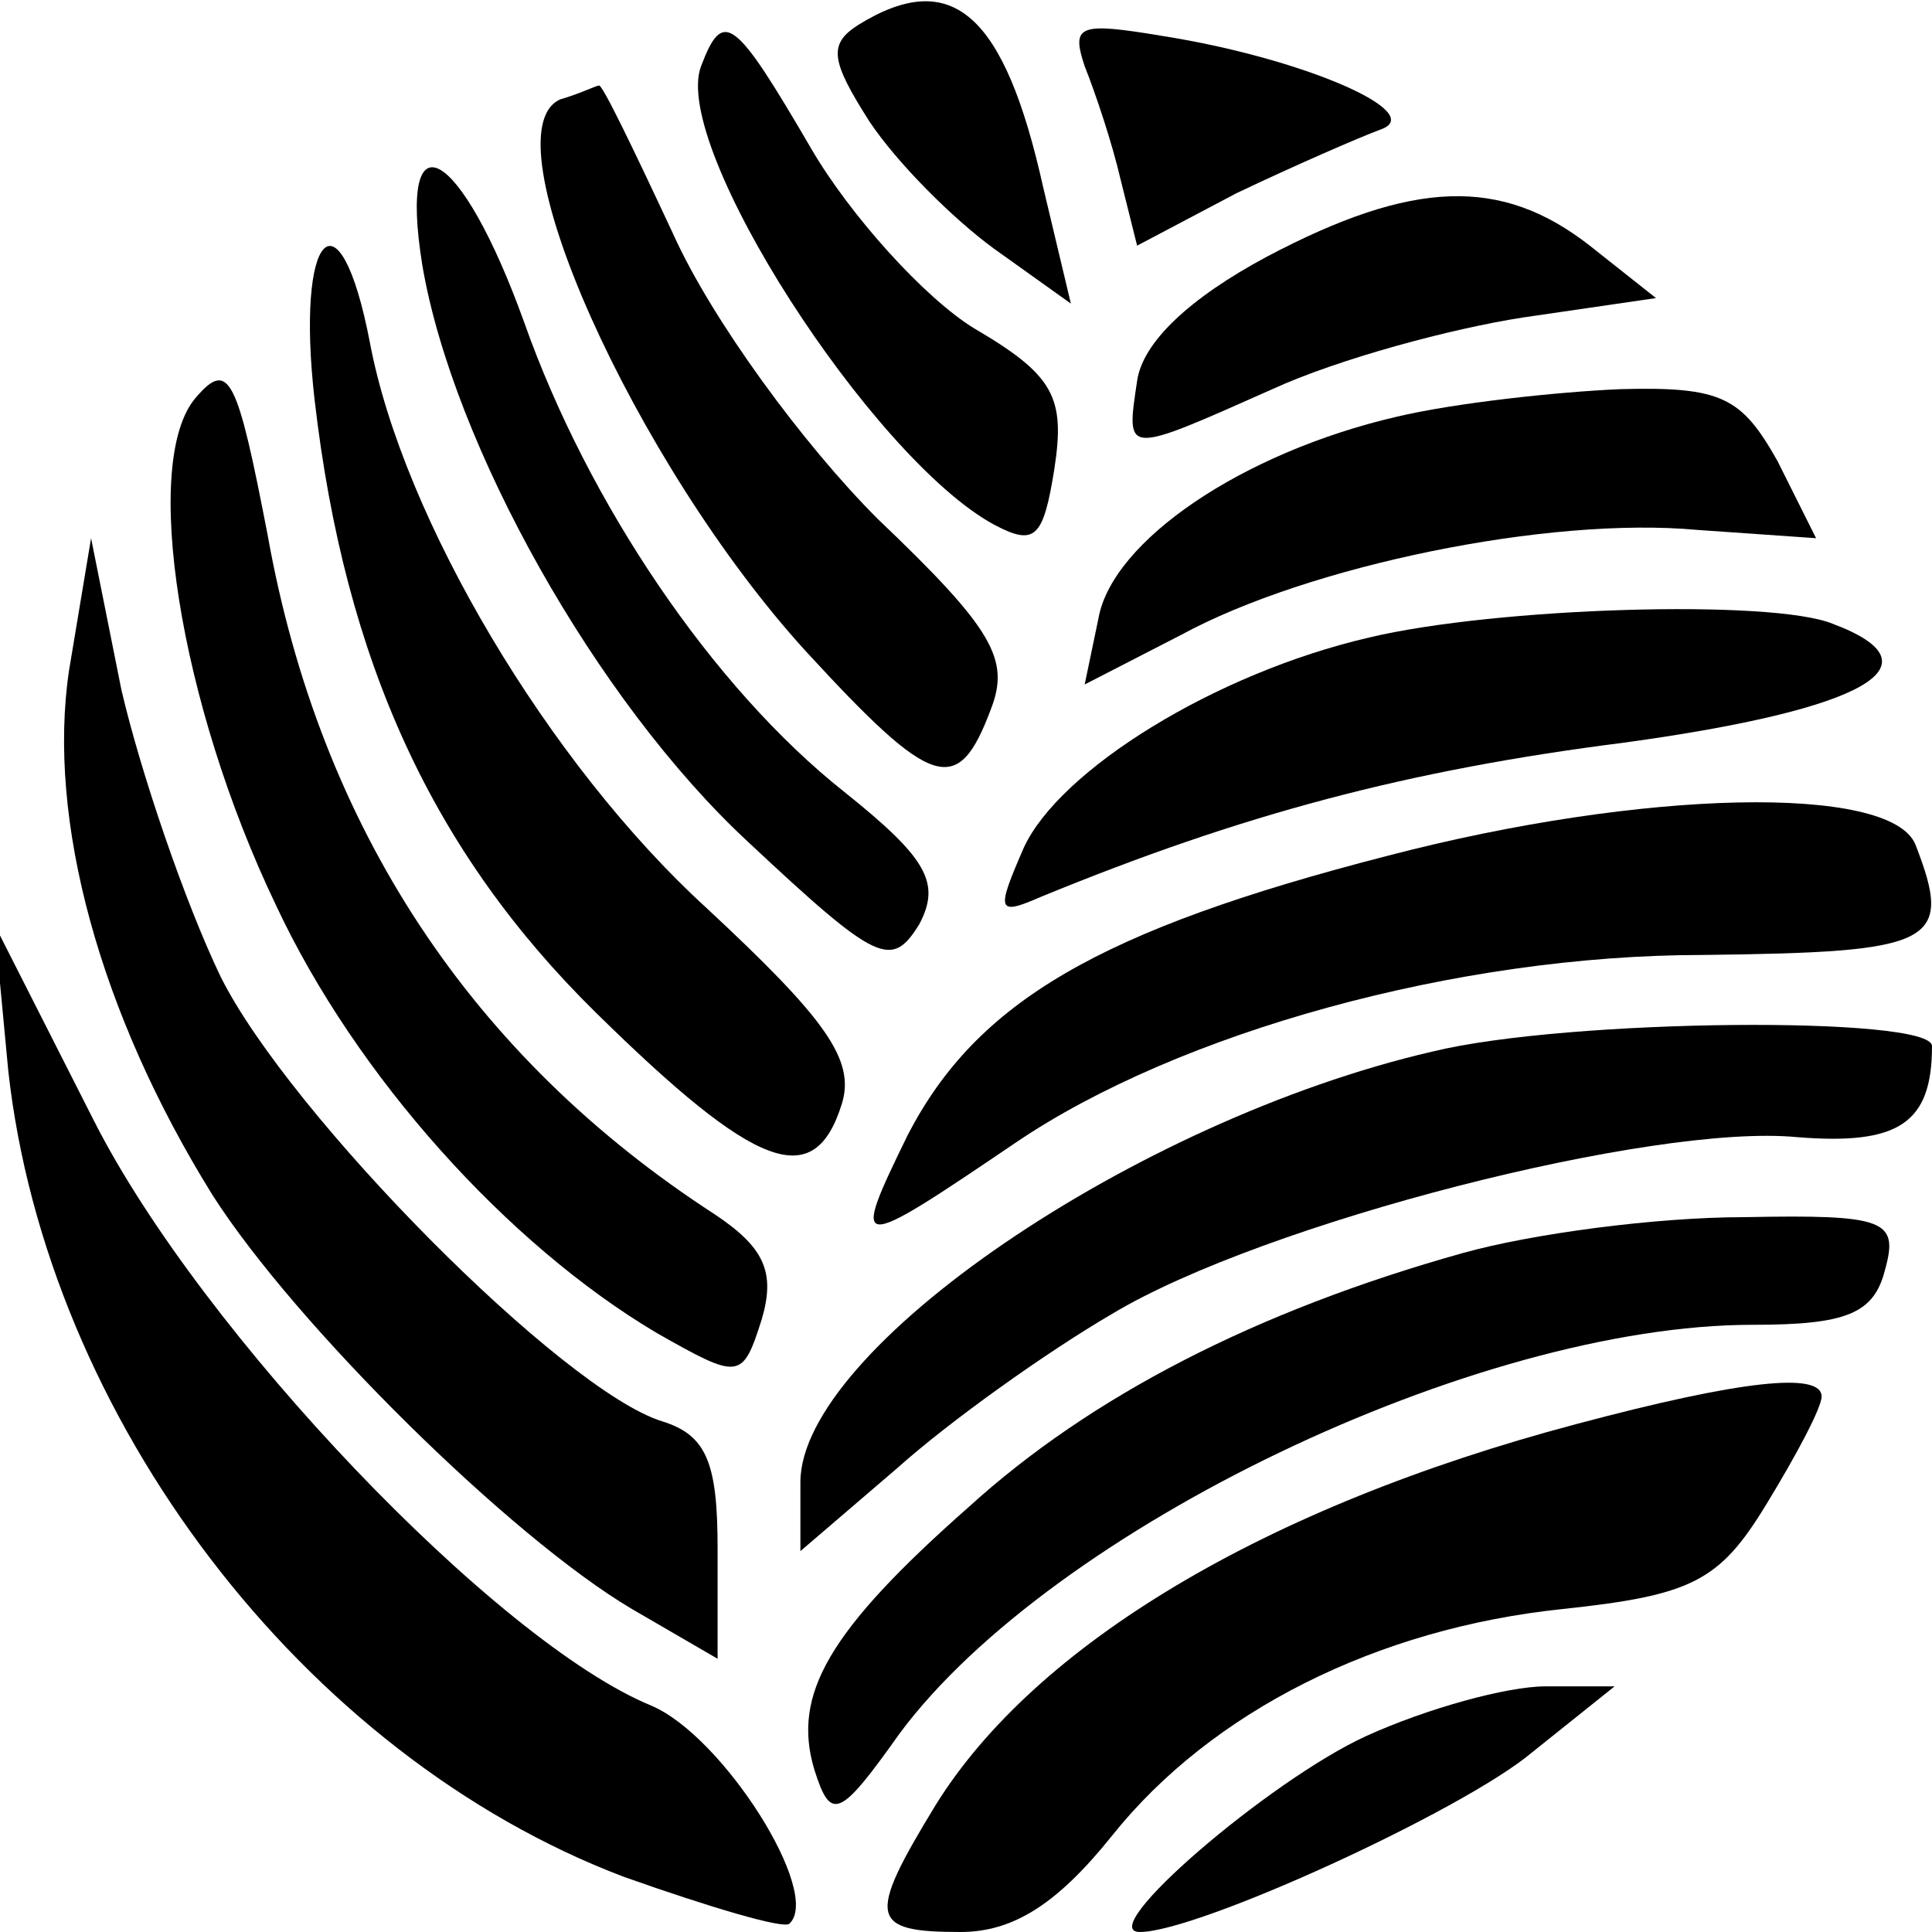
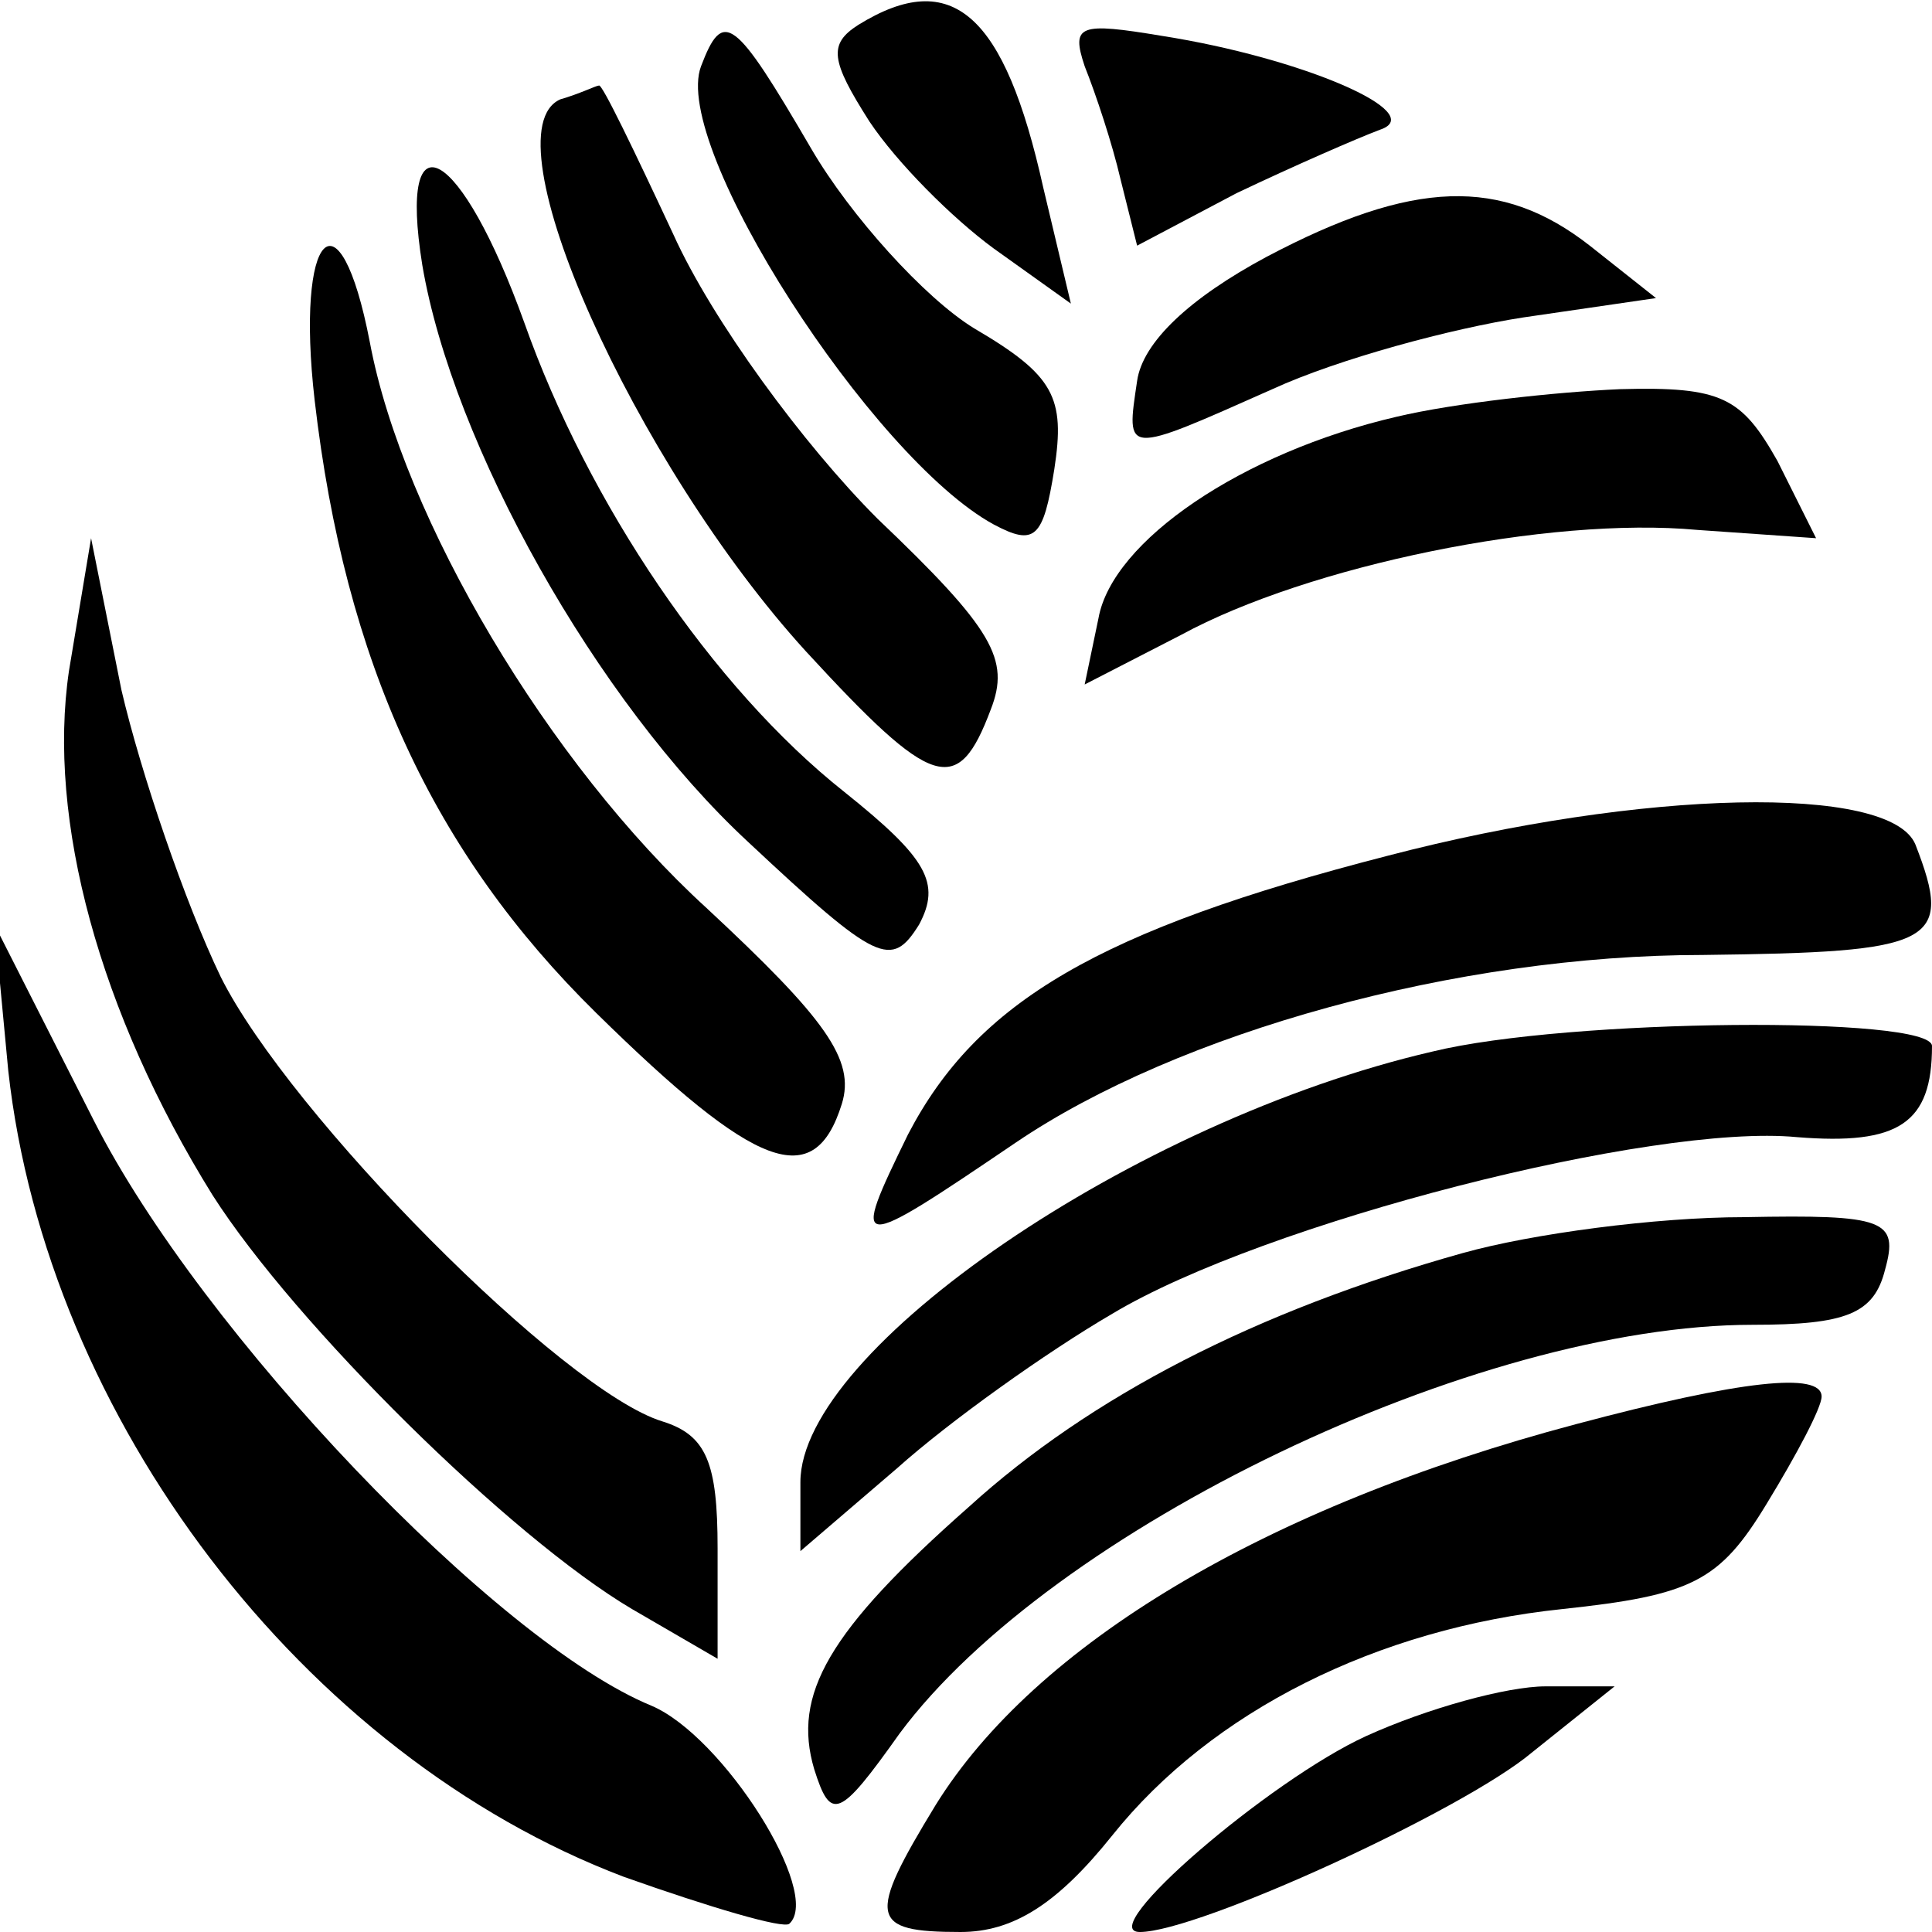
<svg xmlns="http://www.w3.org/2000/svg" version="1.0" width="70pt" height="70pt" viewBox="0 0 70 70" preserveAspectRatio="xMidYMid meet">
  <g transform="translate(0,70) scale(0.1,-0.1)" fill="#000000" stroke="none">
    <path d="M311 691 c-11 -7 -10 -13 4 -35 10 -15 30 -35 45 -46 l28 -20 -10 42 c-14 63 -33 80 -67 59z" />
    <path d="M254 676 c-11 -29 62 -142 106 -166 15 -8 18 -5 22 20 4 26 0 34 -29 51 -18 11 -45 41 -59 65 -28 48 -32 51 -40 30z" />
    <path d="M393 676 c4 -10 10 -28 13 -41 l6 -24 36 19 c21 10 44 20 52 23 18 6 -28 26 -79 34 -30 5 -33 4 -28 -11z" />
    <path d="M203 664 c-27 -12 27 -132 89 -200 46 -50 55 -53 67 -21 7 18 1 29 -41 69 -27 27 -60 72 -74 103 -14 30 -26 55 -27 54 -1 0 -7 -3 -14 -5z" />
    <path d="M153 604 c11 -65 63 -158 118 -209 47 -44 52 -46 62 -30 8 15 3 24 -27 48 -48 38 -93 105 -116 170 -23 64 -46 77 -37 21z" />
    <path d="M459 607 c-28 -15 -45 -31 -47 -45 -4 -27 -5 -27 49 -3 24 11 65 22 91 26 l48 7 -24 19 c-32 25 -64 24 -117 -4z" />
    <path d="M114 555 c11 -95 43 -164 102 -222 58 -57 79 -65 89 -33 5 16 -6 31 -49 71 -57 52 -110 141 -122 205 -11 57 -27 40 -20 -21z" />
-     <path d="M71 556 c-20 -23 -6 -111 29 -184 29 -62 84 -123 138 -155 30 -17 31 -17 38 5 5 17 1 26 -17 38 -88 57 -143 140 -162 246 -11 57 -14 64 -26 50z" />
    <path d="M506 549 c-56 -13 -103 -45 -108 -73 l-5 -24 35 18 c46 25 133 43 187 38 l43 -3 -14 28 c-13 23 -20 27 -57 26 -23 -1 -60 -5 -81 -10z" />
    <path d="M25 457 c-8 -54 11 -124 52 -190 30 -47 108 -124 152 -150 l31 -18 0 40 c0 31 -4 41 -20 46 -36 11 -135 111 -160 161 -13 27 -29 74 -36 104 l-11 55 -8 -48z" />
-     <path d="M496 469 c-56 -13 -112 -48 -125 -76 -10 -23 -10 -25 6 -18 73 30 133 46 212 56 87 12 115 28 75 43 -22 9 -122 6 -168 -5z" />
    <path d="M503 390 c-105 -27 -149 -53 -174 -101 -21 -43 -20 -43 39 -3 59 40 160 68 249 68 84 1 91 4 77 40 -9 22 -99 20 -191 -4z" />
    <path d="M3 312 c14 -126 107 -248 223 -292 31 -11 58 -19 60 -17 12 11 -24 68 -50 79 -56 23 -163 135 -202 212 l-36 71 5 -53z" />
    <path d="M519 319 c-108 -25 -229 -108 -229 -156 l0 -25 35 30 c19 17 54 42 78 56 55 33 196 69 248 64 37 -3 49 5 49 33 0 11 -132 10 -181 -2z" />
    <path d="M530 246 c-75 -21 -135 -52 -179 -92 -51 -45 -64 -68 -56 -95 6 -19 9 -18 31 13 55 74 209 148 309 148 34 0 44 4 48 20 5 18 0 20 -51 19 -32 0 -77 -6 -102 -13z" />
    <path d="M571 184 c-113 -30 -196 -80 -232 -138 -25 -41 -24 -46 9 -46 19 0 35 10 55 35 36 45 96 75 163 82 47 5 57 10 74 38 11 18 20 35 20 39 0 9 -29 6 -89 -10z" />
    <path d="M495 71 c-35 -16 -99 -71 -82 -71 21 0 117 44 142 65 l30 24 -25 0 c-14 0 -43 -8 -65 -18z" />
  </g>
</svg>